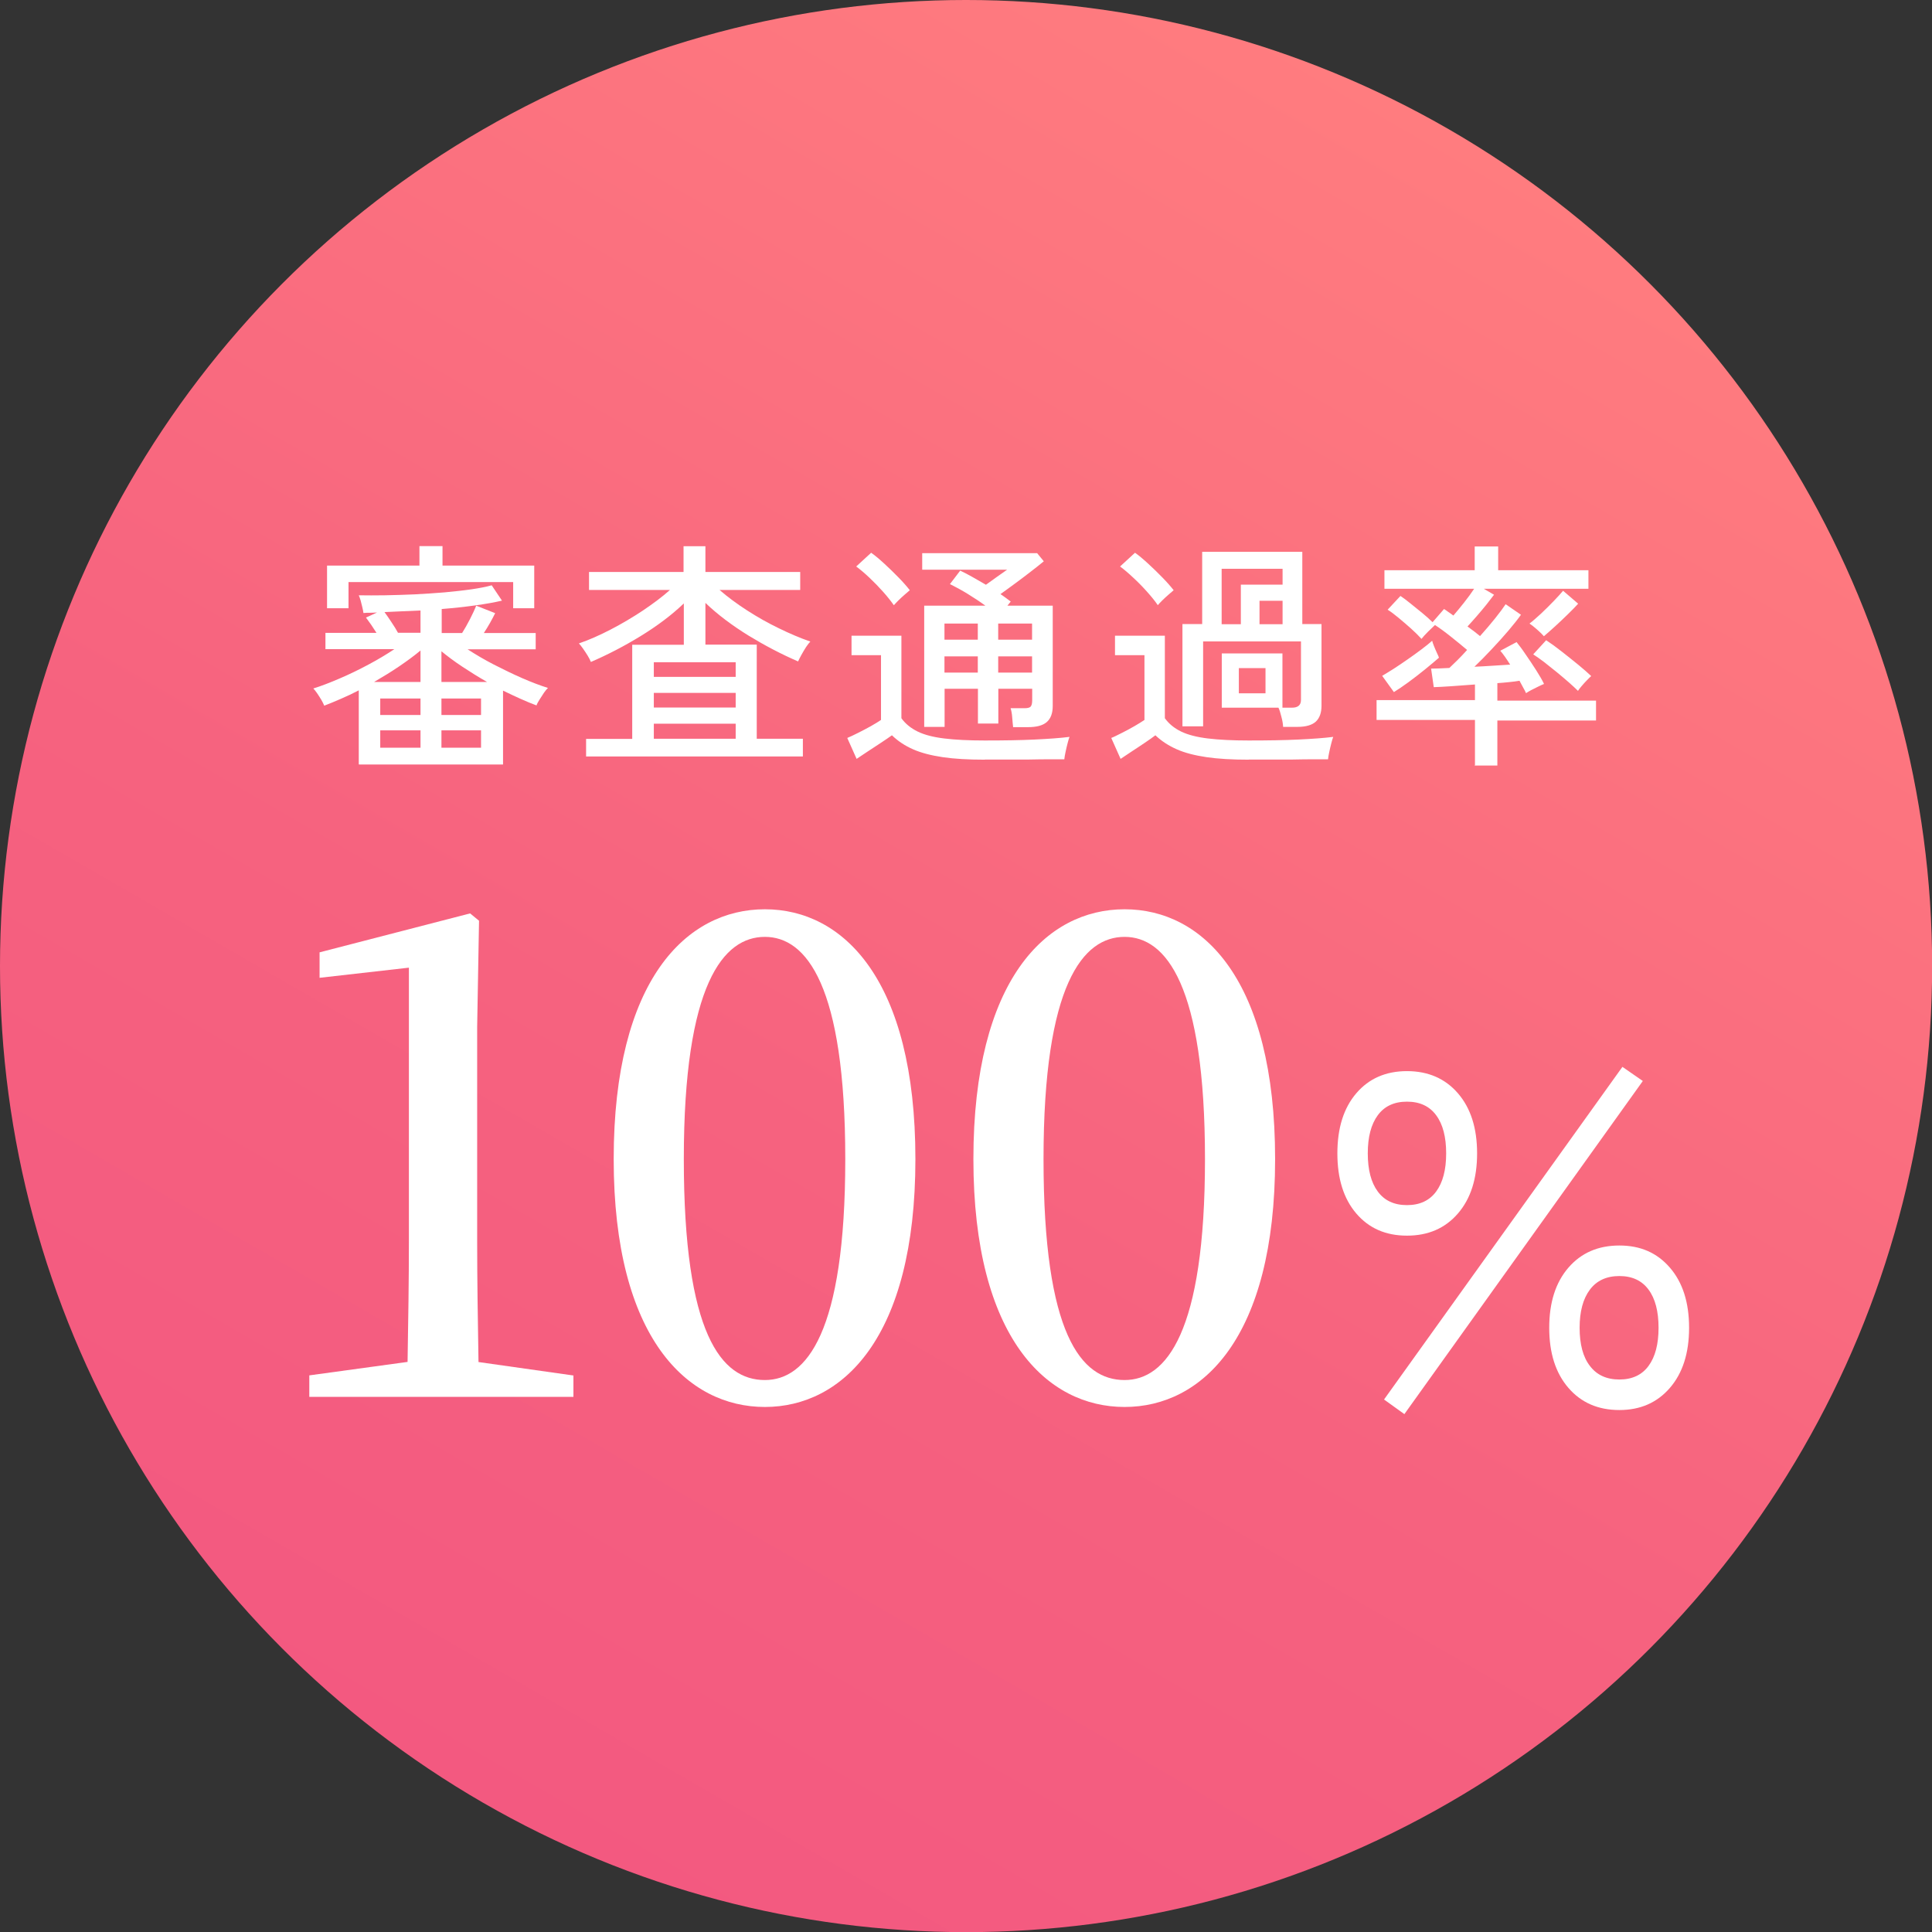
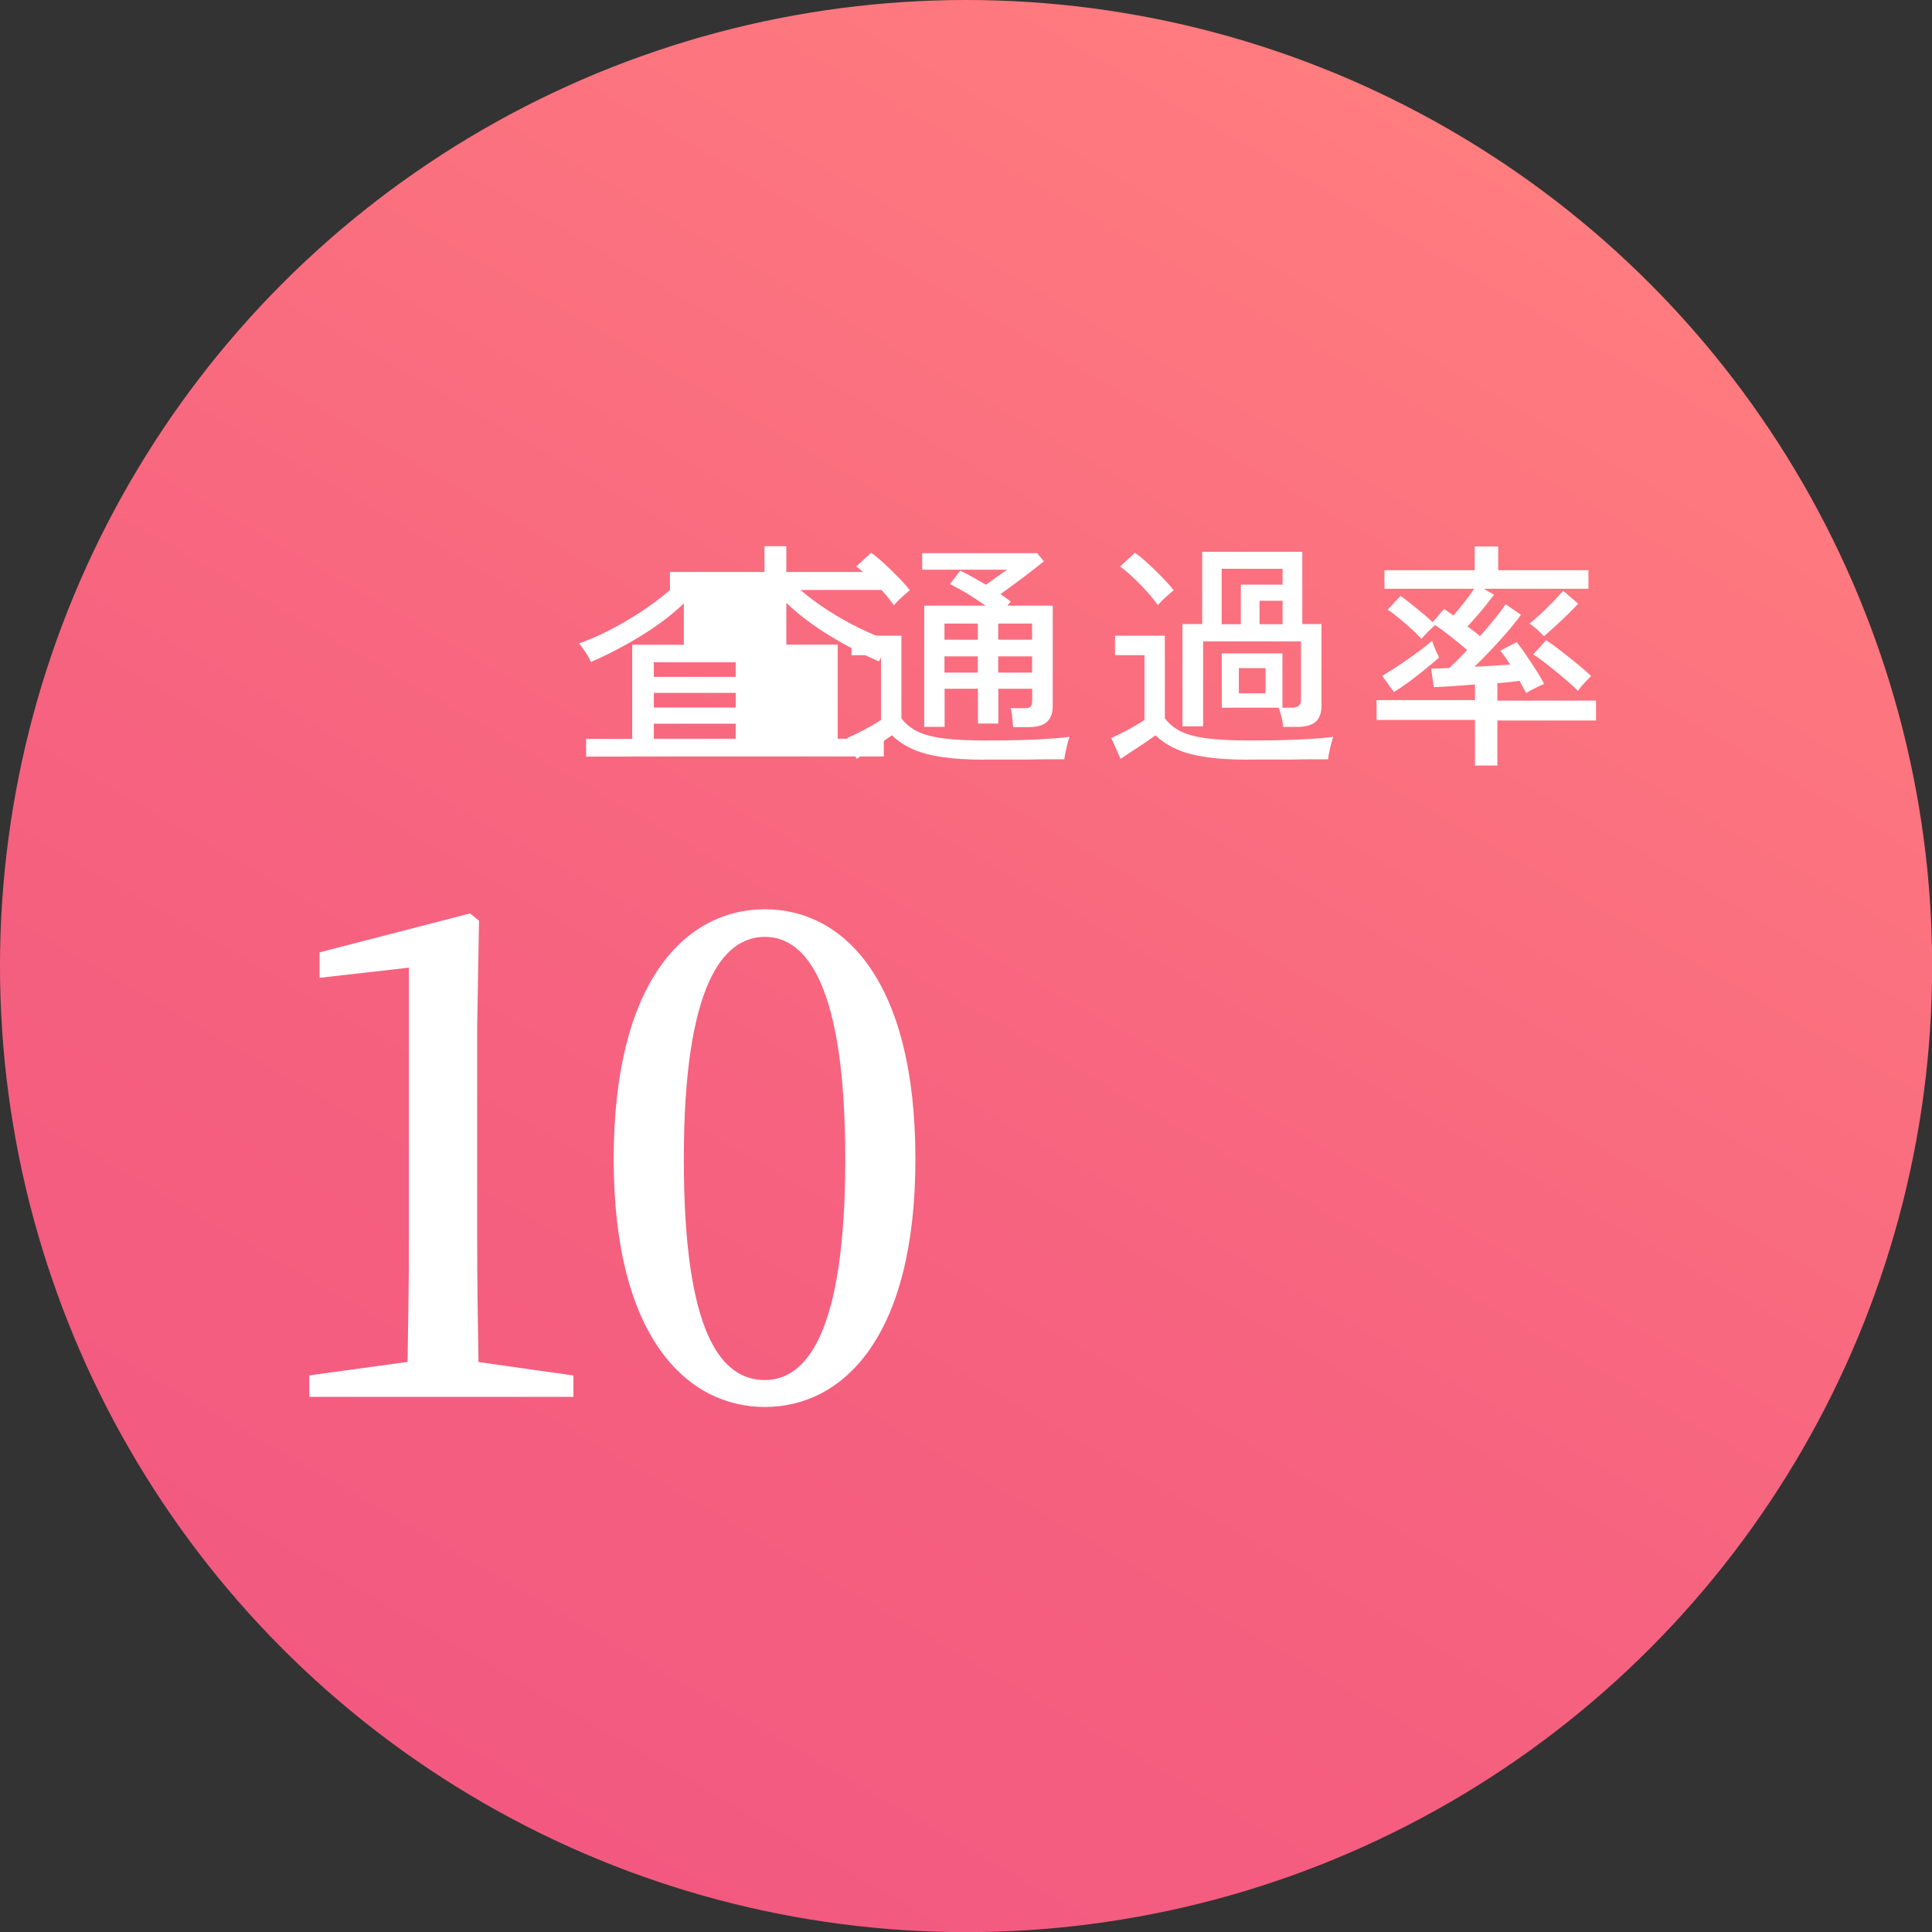
<svg xmlns="http://www.w3.org/2000/svg" id="_レイヤー_2" viewBox="0 0 144.91 144.91">
  <rect x="0" y="0" width="144.91" height="144.91" fill="#333333" stroke="none" />
  <defs>
    <style>.cls-1{fill:#fff;}.cls-1,.cls-2{stroke-width:0px;}.cls-2{fill:url(#_名称未設定グラデーション_8);}</style>
    <linearGradient id="_名称未設定グラデーション_8" x1="36.22" y1="135.22" x2="108.69" y2="9.7" gradientUnits="userSpaceOnUse">
      <stop offset="0" stop-color="#f35980" />
      <stop offset=".38" stop-color="#f6627f" />
      <stop offset="1" stop-color="#ff7c7f" />
    </linearGradient>
  </defs>
  <g id="_デザイン">
    <circle class="cls-2" cx="72.46" cy="72.46" r="72.46" />
-     <path class="cls-1" d="m26.91,57.32v-5.54c-.44.23-.89.44-1.33.63-.44.19-.86.37-1.26.52-.05-.12-.12-.27-.22-.44-.1-.17-.21-.34-.32-.5-.11-.16-.21-.28-.28-.35.58-.18,1.23-.43,1.95-.74.73-.31,1.45-.66,2.18-1.05.73-.39,1.38-.78,1.95-1.16h-5.17v-1.22h3.83c-.13-.2-.27-.41-.4-.61-.14-.2-.27-.38-.39-.54l.83-.38c-.18.01-.35.02-.52.02s-.34,0-.5.02c-.01-.11-.04-.25-.08-.42-.04-.17-.09-.35-.13-.52-.05-.17-.1-.3-.14-.39.59.01,1.24.01,1.96,0,.72-.01,1.46-.04,2.23-.07.77-.04,1.52-.09,2.25-.15.73-.07,1.4-.14,2.02-.23.61-.09,1.12-.19,1.51-.3l.77,1.15c-.55.13-1.22.25-2.02.36-.79.11-1.63.2-2.5.27v1.8h1.53c.19-.3.39-.65.6-1.06.21-.41.36-.74.46-.99l1.42.56c-.1.2-.22.44-.38.72-.16.28-.31.53-.47.77h3.89v1.22h-5.11c.59.38,1.24.77,1.96,1.14s1.44.72,2.15,1.03c.71.31,1.35.55,1.92.73-.08.07-.18.19-.3.36-.11.17-.22.34-.33.51-.11.17-.19.32-.23.44-.38-.14-.79-.31-1.21-.5-.43-.19-.86-.4-1.3-.61v5.54h-10.8Zm-2.38-11.7v-3.2h6.93v-1.46h1.73v1.46h6.88v3.2h-1.58v-1.96h-12.35v1.96h-1.6Zm3.54,5.53h3.47v-2.36c-.44.37-.97.76-1.57,1.17-.6.41-1.24.8-1.91,1.19Zm.45,2.48h3.02v-1.24h-3.02v1.24Zm0,2.45h3.02v-1.3h-3.02v1.3Zm1.33-8.62h1.69v-1.67c-.47.02-.93.04-1.39.06-.46.02-.89.04-1.31.06.17.23.34.48.53.77.19.28.35.54.48.78Zm3.26,3.69h3.42c-.65-.37-1.27-.76-1.86-1.15s-1.11-.78-1.56-1.15v2.3Zm0,2.48h2.97v-1.24h-2.97v1.24Zm0,2.45h2.97v-1.3h-2.97v1.3Z" />
-     <path class="cls-1" d="m43.96,56.75v-1.33h3.46v-7.06h3.87v-3.1c-.92.88-2,1.69-3.24,2.45-1.24.76-2.48,1.4-3.73,1.94-.05-.13-.13-.29-.24-.47-.11-.18-.23-.36-.35-.53-.12-.17-.22-.3-.31-.39.76-.26,1.55-.61,2.38-1.04.83-.43,1.64-.91,2.41-1.42.77-.52,1.46-1.03,2.04-1.55h-6.07v-1.35h7.09v-1.93h1.64v1.93h7.11v1.35h-6.05c.61.53,1.3,1.04,2.06,1.53.76.49,1.55.94,2.38,1.34.82.4,1.61.74,2.37,1-.08.08-.19.22-.32.41-.12.19-.24.39-.35.59s-.19.36-.25.49c-1.25-.54-2.49-1.19-3.72-1.94-1.23-.76-2.31-1.57-3.23-2.45v3.13h3.85v7.06h3.46v1.33h-16.27Zm5.08-5.98h6.14v-1.1h-6.14v1.1Zm0,2.3h6.14v-1.1h-6.14v1.1Zm0,2.34h6.14v-1.13h-6.14v1.13Z" />
+     <path class="cls-1" d="m43.96,56.75v-1.33h3.46v-7.06h3.87v-3.1c-.92.88-2,1.69-3.24,2.45-1.24.76-2.48,1.4-3.73,1.94-.05-.13-.13-.29-.24-.47-.11-.18-.23-.36-.35-.53-.12-.17-.22-.3-.31-.39.76-.26,1.55-.61,2.38-1.04.83-.43,1.64-.91,2.41-1.42.77-.52,1.46-1.03,2.04-1.55v-1.35h7.09v-1.93h1.64v1.93h7.11v1.35h-6.05c.61.53,1.3,1.04,2.06,1.53.76.49,1.55.94,2.38,1.34.82.4,1.61.74,2.37,1-.08.08-.19.22-.32.41-.12.19-.24.39-.35.59s-.19.36-.25.49c-1.25-.54-2.49-1.19-3.72-1.94-1.23-.76-2.31-1.57-3.23-2.45v3.13h3.85v7.06h3.46v1.33h-16.27Zm5.08-5.98h6.14v-1.1h-6.14v1.1Zm0,2.3h6.14v-1.1h-6.14v1.1Zm0,2.34h6.14v-1.13h-6.14v1.13Z" />
    <path class="cls-1" d="m73.86,56.98c-1.24,0-2.29-.06-3.16-.19s-1.61-.32-2.22-.59c-.61-.27-1.14-.62-1.58-1.05-.22.16-.49.34-.82.56s-.66.43-.99.65c-.33.22-.61.4-.84.56l-.7-1.57c.2-.08.47-.21.79-.37.32-.16.65-.33.97-.51s.58-.34.77-.47v-4.86h-2.21v-1.46h3.74v6.19c.3.42.71.75,1.22,1,.51.25,1.18.42,2,.52.82.1,1.83.15,3.03.15,1.45,0,2.7-.02,3.74-.07,1.04-.05,1.91-.11,2.62-.2-.04.08-.08.24-.14.46-.06.22-.11.45-.16.68-.05.23-.08.41-.09.54-.3,0-.69,0-1.16,0-.47,0-.99.01-1.54.02-.55,0-1.11,0-1.67,0h-1.58Zm-6.82-11.59c-.21-.3-.47-.63-.8-1-.33-.37-.67-.72-1.03-1.06-.36-.34-.69-.62-.99-.84l1.12-1.03c.29.2.62.48.99.82s.73.69,1.08,1.05.62.67.83.94c-.07.06-.19.16-.36.31s-.33.29-.49.45c-.16.16-.27.28-.34.36Zm8.95,9.16c-.02-.2-.05-.45-.07-.75-.02-.29-.07-.52-.12-.68h1.04c.24,0,.4-.04.47-.13.07-.08.11-.24.11-.47v-.86h-2.54v2.61h-1.53v-2.61h-2.5v2.86h-1.53v-9.09h4.59c-.41-.3-.85-.59-1.32-.88-.47-.29-.92-.53-1.34-.74l.77-1.01c.28.13.58.29.92.48s.67.38,1.01.58c.26-.19.55-.4.85-.61s.55-.39.74-.52h-6.37v-1.24h8.62l.5.61c-.28.23-.6.49-.97.77-.37.29-.76.58-1.15.87-.4.29-.77.57-1.13.82.14.1.28.19.41.29.13.1.25.19.36.27l-.25.31h3.4v7.52c0,.55-.15.95-.45,1.21s-.77.38-1.4.38h-1.1Zm-5.15-6.57h2.5v-1.21h-2.5v1.21Zm0,2.47h2.5v-1.22h-2.5v1.22Zm4.03-2.47h2.54v-1.21h-2.54v1.21Zm0,2.47h2.54v-1.22h-2.54v1.22Z" />
    <path class="cls-1" d="m93.66,56.98c-1.24,0-2.29-.06-3.17-.19s-1.62-.32-2.23-.59c-.61-.27-1.15-.62-1.6-1.05-.2.16-.47.34-.79.56-.32.22-.65.43-.98.65-.33.22-.61.4-.84.56l-.7-1.57c.21-.08.46-.21.78-.37.32-.16.64-.33.95-.51s.57-.34.76-.47v-4.86h-2.21v-1.46h3.74v6.19c.3.42.71.75,1.22,1,.52.25,1.19.42,2.02.52.83.1,1.84.15,3.04.15,1.45,0,2.7-.02,3.73-.07,1.04-.05,1.91-.11,2.62-.2-.04.08-.08.24-.14.46-.06.22-.11.45-.16.68-.05.23-.08.41-.09.54-.3,0-.69,0-1.16,0-.47,0-.99.01-1.54.02-.55,0-1.11,0-1.67,0h-1.58Zm-6.82-11.59c-.2-.3-.47-.63-.8-1-.33-.37-.67-.72-1.04-1.06-.36-.34-.69-.62-.99-.84l1.12-1.03c.29.2.62.48.99.82s.73.69,1.08,1.05.62.67.83.94c-.07.06-.19.16-.36.31s-.33.29-.49.45c-.16.16-.27.28-.34.36Zm9.4,9.13c-.01-.22-.05-.47-.13-.76-.07-.29-.14-.52-.22-.68h-4.25v-4.07h4.55v4.07h.72c.44,0,.67-.19.67-.58v-4.39h-7.34v6.37h-1.55v-7.67h1.48v-5.42h7.51v5.42h1.44v6.12c0,.53-.14.92-.42,1.19-.28.26-.74.4-1.38.4h-1.08Zm-4.61-7.7h1.44v-2.97h3.13v-1.19h-4.57v4.16Zm1.29,5.18h2v-1.89h-2v1.89Zm1.55-5.18h1.73v-1.76h-1.73v1.76Z" />
    <path class="cls-1" d="m110.63,57.38v-3.38h-7.38v-1.49h7.38v-1.17c-.62.05-1.22.09-1.78.13-.56.04-1,.06-1.31.07l-.2-1.39c.34,0,.79-.02,1.37-.05.18-.17.38-.37.61-.59.23-.23.47-.48.72-.76-.36-.31-.77-.64-1.22-1s-.85-.65-1.19-.87c-.12.11-.29.28-.52.5-.23.23-.39.41-.49.54-.22-.24-.48-.5-.78-.77-.31-.28-.62-.54-.93-.8s-.59-.47-.83-.62l.96-1.03c.21.14.47.33.76.57.29.23.59.47.89.72.3.25.55.47.76.68l.86-.99c.1.06.2.13.32.22.12.08.25.17.38.27.24-.28.51-.6.8-.97.29-.37.55-.72.76-1.04h-6.73v-1.39h6.77v-1.78h1.76v1.78h6.77v1.39h-7.85l.77.45c-.16.2-.35.45-.58.75-.23.29-.48.58-.73.87-.25.29-.48.54-.68.76.17.12.33.24.5.37.16.13.31.24.44.35.41-.46.79-.9,1.14-1.34.35-.44.61-.79.78-1.05l1.15.79c-.24.34-.55.73-.94,1.19s-.81.92-1.26,1.4-.88.92-1.29,1.31c.48-.02.95-.05,1.42-.08.47-.03.89-.06,1.26-.08-.28-.44-.52-.79-.74-1.04l1.22-.65c.18.22.41.52.67.91.27.39.54.79.8,1.2s.46.75.59,1.03c-.1.04-.24.1-.42.19-.19.09-.37.18-.54.27-.17.09-.3.17-.39.23-.05-.12-.12-.26-.21-.41-.09-.16-.18-.33-.28-.52-.21.04-.47.07-.76.1-.29.03-.59.06-.9.08v1.31h7.4v1.49h-7.4v3.38h-1.71Zm-6.08-5.47l-.88-1.22c.23-.13.51-.31.85-.52.34-.22.68-.45,1.04-.7.36-.25.71-.5,1.04-.75.33-.25.6-.46.82-.66.02.1.07.23.14.41.07.18.15.35.22.51.08.16.13.28.15.35-.3.26-.65.56-1.06.89-.41.33-.82.65-1.23.95-.41.3-.78.55-1.09.74Zm11.25-4.19c-.11-.13-.28-.3-.52-.51-.24-.21-.43-.36-.56-.44.24-.18.52-.43.86-.74.33-.31.65-.63.96-.95.31-.32.54-.58.7-.77l1.13.97c-.21.23-.46.49-.77.79-.31.3-.62.6-.94.89-.32.29-.61.55-.87.77Zm2.56,4.1c-.18-.18-.41-.39-.69-.64-.28-.25-.59-.5-.91-.77-.32-.26-.64-.51-.94-.75-.31-.23-.58-.43-.82-.58l.97-1.06c.35.23.74.51,1.17.85s.85.67,1.25,1c.4.33.72.61.96.84-.07.06-.18.16-.32.31-.14.14-.27.29-.4.44-.13.15-.22.27-.28.37Z" />
    <path class="cls-1" d="m43.01,103.16v1.61h-19.81v-1.61l7.37-1.01c.05-3.02.1-6.09.1-9.07v-20.5l-6.7.76v-1.91l11.29-2.92.67.55-.14,7.96v16.07c0,2.97.05,5.99.1,9.07l7.13,1.01Z" />
    <path class="cls-1" d="m68.66,86.94c0,13.45-5.5,18.59-11.29,18.59s-11.34-5.14-11.34-18.59,5.46-18.74,11.34-18.74,11.29,5.29,11.29,18.74Zm-11.29,16.57c3.11,0,6.03-3.53,6.03-16.57s-2.92-16.67-6.03-16.67-6.08,3.53-6.08,16.67,2.82,16.57,6.08,16.57Z" />
-     <path class="cls-1" d="m95.64,86.94c0,13.45-5.5,18.59-11.29,18.59s-11.34-5.14-11.34-18.59,5.46-18.74,11.34-18.74,11.29,5.29,11.29,18.74Zm-11.29,16.57c3.11,0,6.03-3.53,6.03-16.57s-2.92-16.67-6.03-16.67-6.08,3.53-6.08,16.67,2.82,16.57,6.08,16.57Z" />
-     <path class="cls-1" d="m105.53,92.68c-1.59,0-2.85-.55-3.8-1.66-.95-1.11-1.42-2.61-1.42-4.51s.47-3.4,1.42-4.51c.95-1.11,2.22-1.66,3.8-1.66s2.86.55,3.82,1.66c.96,1.11,1.44,2.61,1.44,4.51s-.48,3.4-1.44,4.51c-.96,1.11-2.23,1.66-3.82,1.66Zm0-2.29c.96,0,1.69-.34,2.19-1.02.5-.68.75-1.63.75-2.86s-.25-2.19-.75-2.86c-.5-.68-1.23-1.02-2.19-1.02s-1.69.34-2.19,1.02c-.5.68-.75,1.63-.75,2.86s.25,2.19.75,2.86c.5.68,1.23,1.02,2.19,1.02Zm-.19,15.68l-1.53-1.1,17.88-24.95,1.53,1.06-17.88,24.98Zm16.12-.31c-1.59,0-2.86-.55-3.82-1.66s-1.44-2.61-1.44-4.51.48-3.4,1.44-4.51c.96-1.11,2.23-1.66,3.82-1.66s2.83.55,3.79,1.66c.96,1.11,1.44,2.61,1.44,4.51s-.48,3.4-1.44,4.51-2.22,1.66-3.79,1.66Zm0-2.29c.96,0,1.69-.34,2.19-1.02.5-.68.75-1.63.75-2.86s-.25-2.19-.75-2.86c-.5-.68-1.23-1.02-2.19-1.02s-1.7.34-2.21,1.02c-.51.68-.77,1.63-.77,2.86s.25,2.19.77,2.86c.51.68,1.25,1.02,2.21,1.02Z" />
  </g>
</svg>